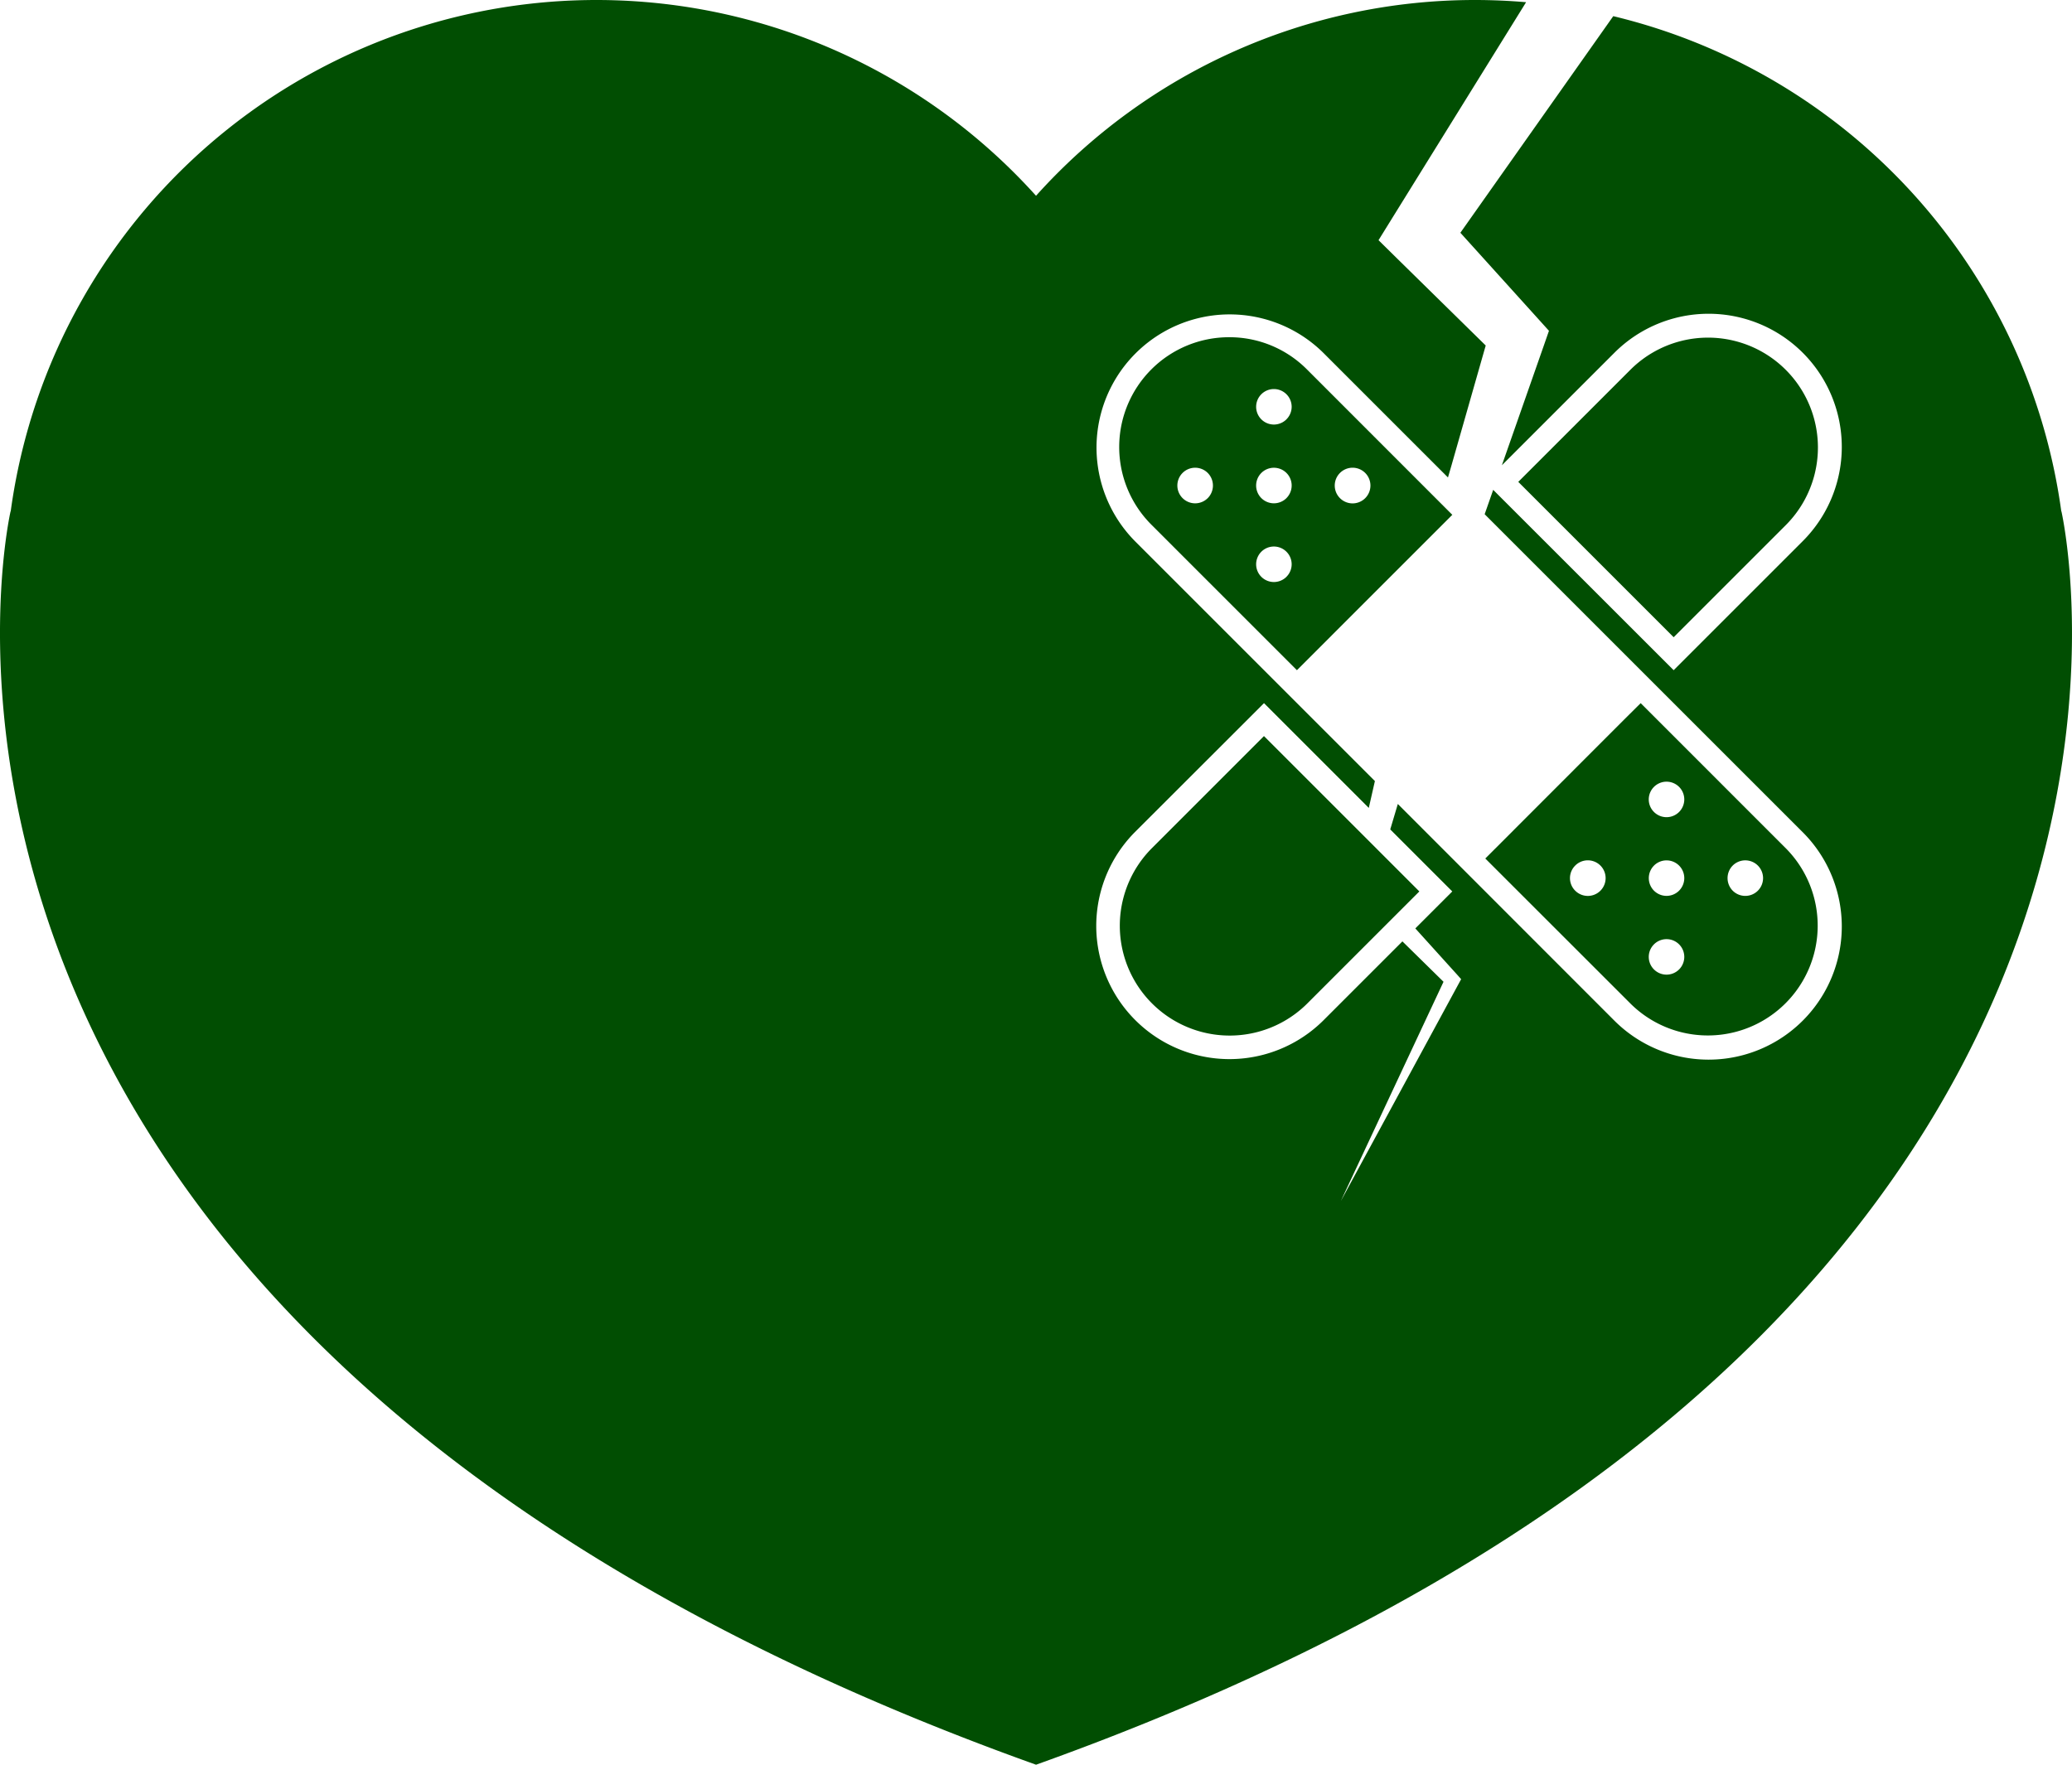
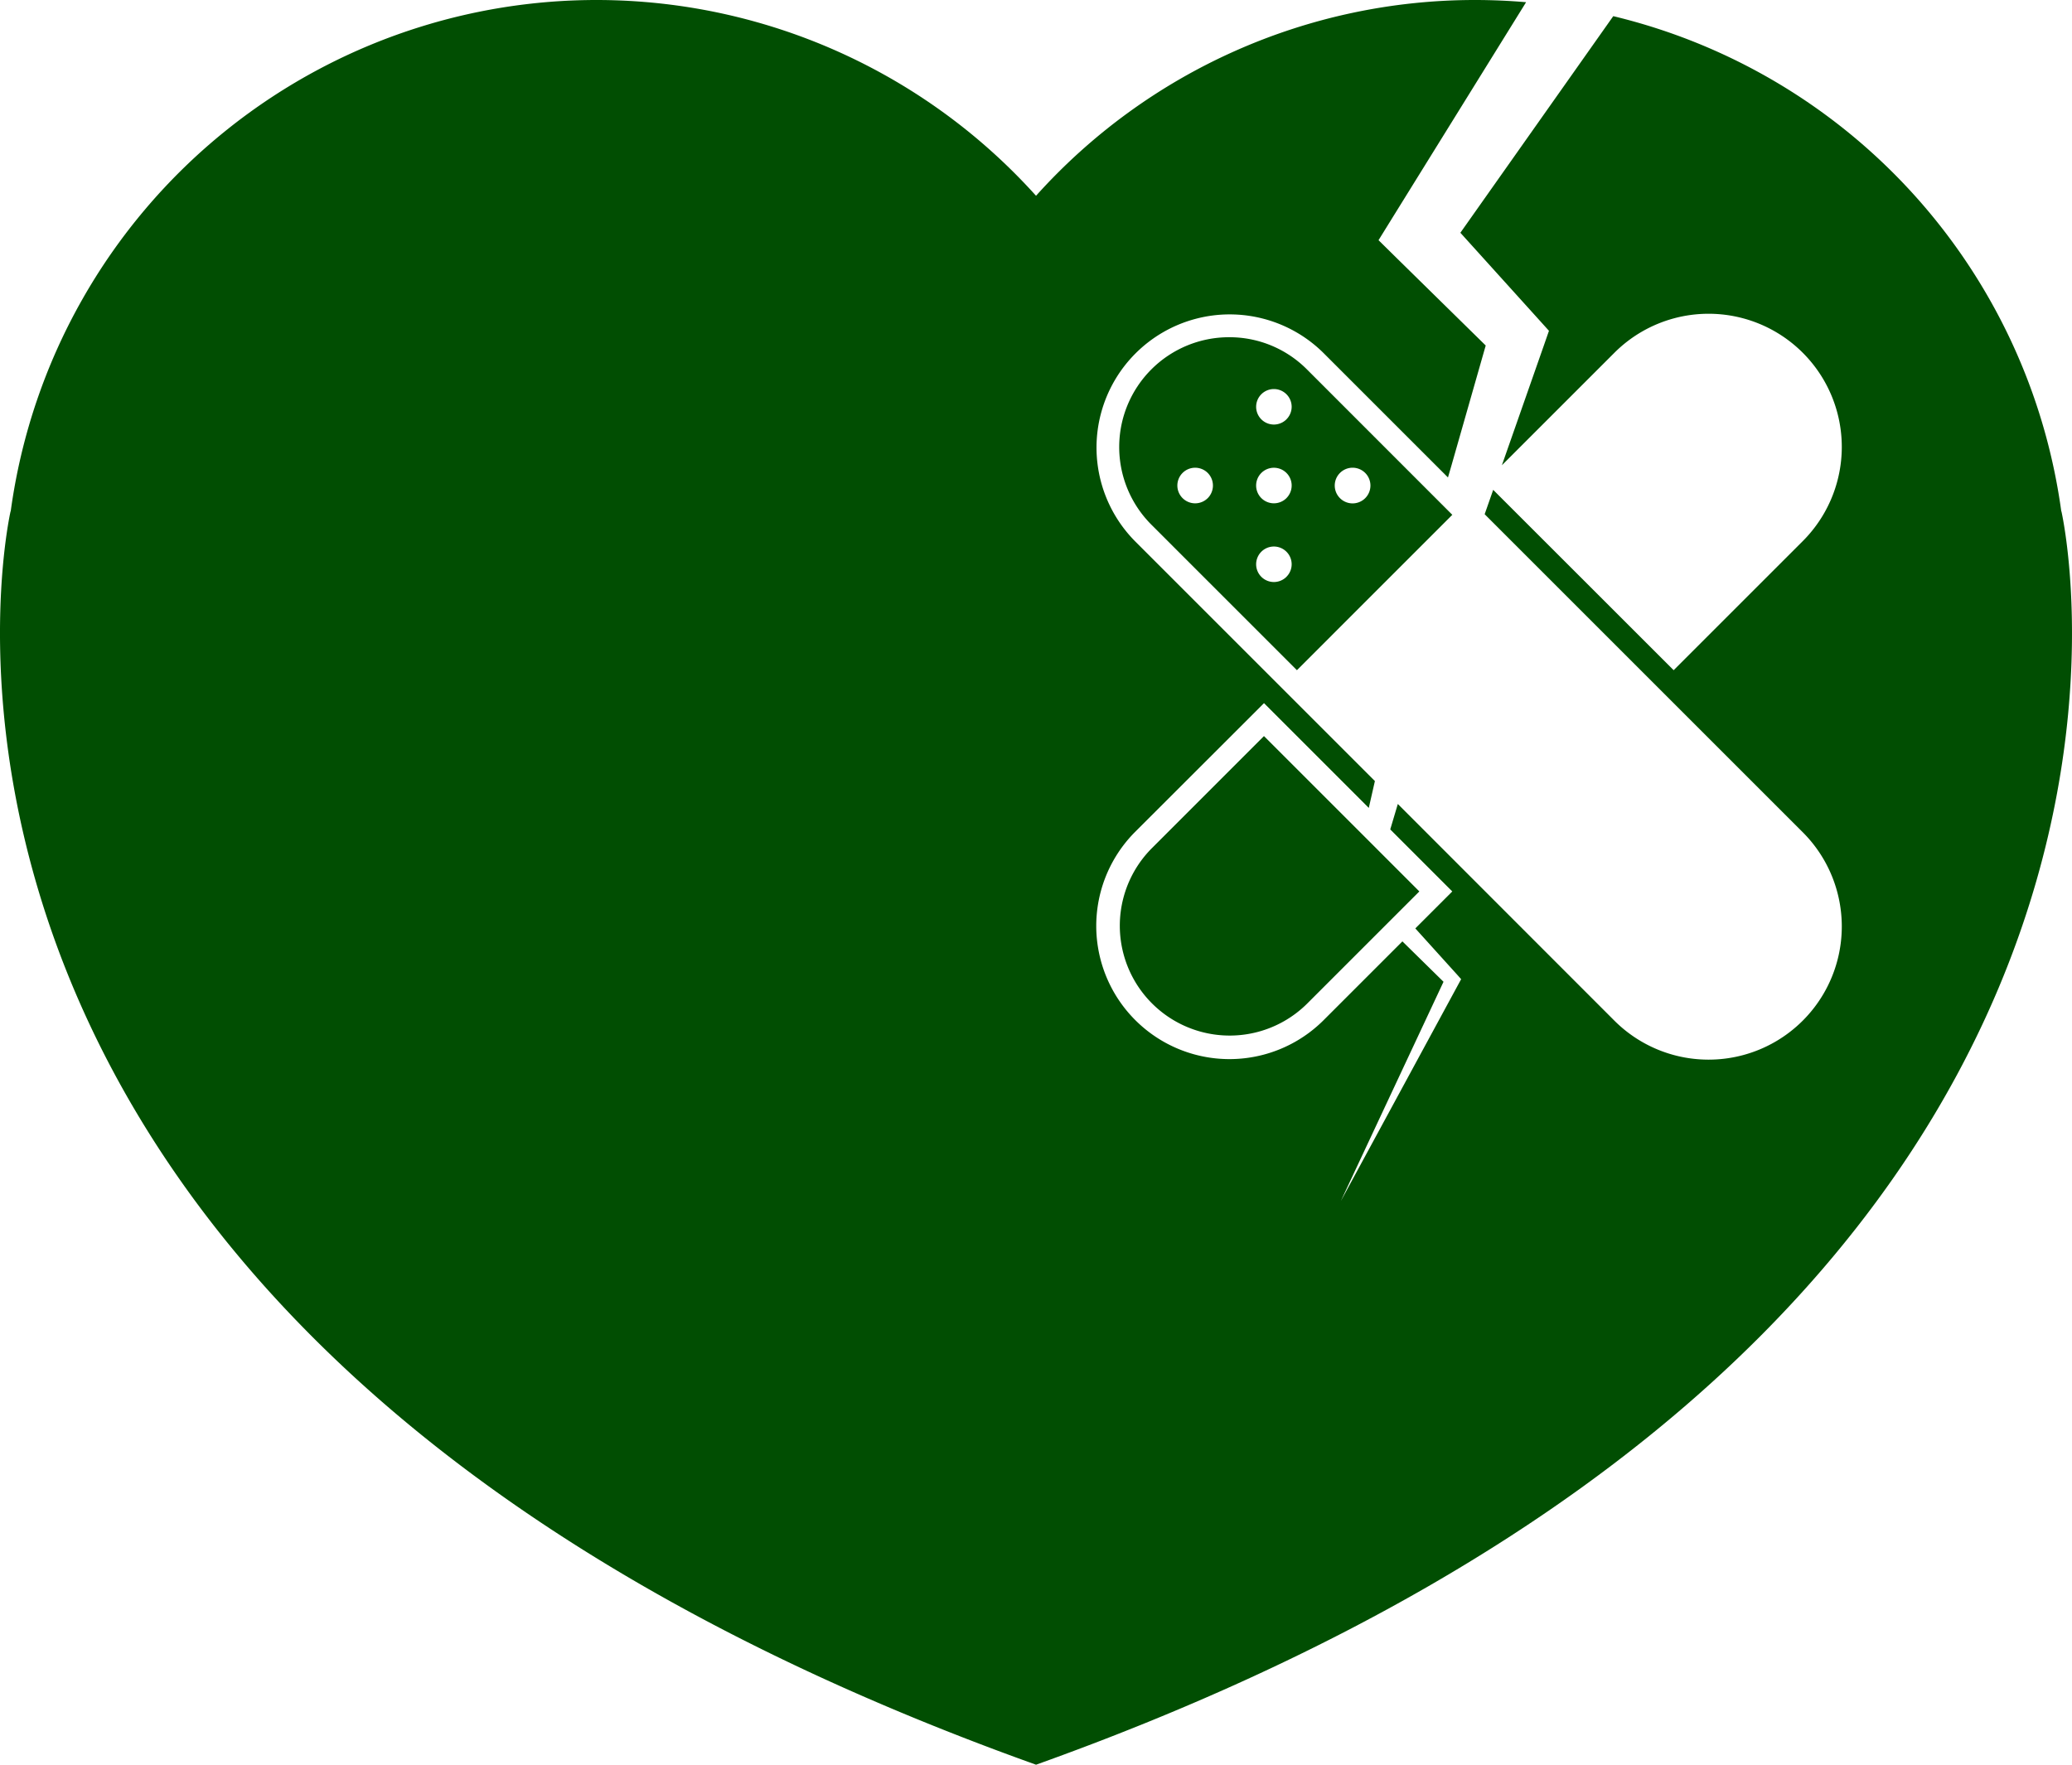
<svg xmlns="http://www.w3.org/2000/svg" xmlns:ns1="http://sodipodi.sourceforge.net/DTD/sodipodi-0.dtd" xmlns:ns2="http://www.inkscape.org/namespaces/inkscape" width="164.131" height="139.817" viewBox="0 0 164.131 139.817" version="1.1" id="svg212" ns1:docname="herz.svg" ns2:version="1.1.2 (b8e25be833, 2022-02-05)">
  <defs id="defs216" />
  <ns1:namedview id="namedview214" pagecolor="#ffffff" bordercolor="#666666" borderopacity="1.0" ns2:pageshadow="2" ns2:pageopacity="0.0" ns2:pagecheckerboard="0" showgrid="false" fit-margin-top="0" fit-margin-left="0" fit-margin-right="0" fit-margin-bottom="0" ns2:zoom="6.0151346" ns2:cx="82.043052" ns2:cy="69.990121" ns2:window-width="1920" ns2:window-height="1027" ns2:window-x="-8" ns2:window-y="-8" ns2:window-maximized="1" ns2:current-layer="svg212" />
  <g id="Gruppe_78" data-name="Gruppe 78" transform="translate(-927.873,-69.801)">
-     <path id="Pfad_216" data-name="Pfad 216" d="m 944.707,88.125 a 8.703,8.703 0 0 0 12.315,12.3 L 965.938,91.509 953.629,79.2 Z" transform="translate(74.367,48.92)" fill="#014e02" />
-     <path id="Pfad_217" data-name="Pfad 217" d="m 946.836,91.091 11.534,11.528 a 8.701,8.701 0 0 0 12.309,-12.3 l -11.534,-11.537 -1.309,1.3 -9.691,9.7 v 0 z m 19.6,0.558 a 1.408,1.408 0 1 1 0,1.992 1.416,1.416 0 0 1 -0.001,-1.991 z M 960.2,85.414 a 1.406,1.406 0 1 1 0,1.992 1.4,1.4 0 0 1 0,-1.992 z m 0,6.235 a 1.406,1.406 0 1 1 0,1.992 1.408,1.408 0 0 1 0,-1.991 z m 0,6.241 a 1.406,1.406 0 1 1 0,1.992 1.4,1.4 0 0 1 0,-1.991 z m -6.241,-6.241 a 1.41,1.41 0 1 1 0,1.992 1.4,1.4 0 0 1 0,-1.991 z" transform="translate(98.693,46.729)" fill="#014e02" />
+     <path id="Pfad_216" data-name="Pfad 216" d="m 944.707,88.125 a 8.703,8.703 0 0 0 12.315,12.3 L 965.938,91.509 953.629,79.2 " transform="translate(74.367,48.92)" fill="#014e02" />
    <path id="Pfad_218" data-name="Pfad 218" d="M 950.855,74.109 A 8.7,8.7 0 0 0 944.7,88.956 l 11.534,11.534 12.309,-12.31 -11.527,-11.533 a 8.65,8.65 0 0 0 -6.161,-2.538 z m -1.688,12.75 a 1.41,1.41 0 1 1 0,-2 1.416,1.416 0 0 1 10e-4,2 z m 6.235,6.235 a 1.406,1.406 0 1 1 0,-1.992 1.4,1.4 0 0 1 -0.002,1.992 z m 0,-6.235 a 1.408,1.408 0 1 1 0,-2 1.408,1.408 0 0 1 -0.002,2 z m 0,-6.242 a 1.406,1.406 0 1 1 0,-1.992 1.4,1.4 0 0 1 -0.002,1.992 z m 4.244,4.244 a 1.413,1.413 0 1 1 0,2 1.411,1.411 0 0 1 0,-2 z" transform="translate(74.373,22.41)" fill="#014e02" />
-     <path id="Pfad_219" data-name="Pfad 219" d="M 968.488,88.956 A 8.704,8.704 0 0 0 956.179,76.647 l -8.922,8.922 12.309,12.309 z" transform="translate(100.884,22.41)" fill="#014e02" />
    <path id="Pfad_220" data-name="Pfad 220" d="m 1091.167,110.317 -0.012,-0.006 a 46.89,46.89 0 0 0 -35.489,-39.23 l -12.111,17.161 6.093,6.744 0.924,1.024 -0.41,1.179 -3.319,9.474 8.91,-8.909 a 10.551,10.551 0 0 1 14.928,14.915 l -10.231,10.231 -14.295,-14.288 -0.676,1.93 25.2,25.2 a 10.553,10.553 0 0 1 -14.928,14.921 L 1038.6,133.5 l -0.6,2.016 4.914,4.914 -2.928,2.928 3.344,3.7 0.286,0.323 -0.186,0.341 -9.344,17.236 8.134,-17.372 -3.257,-3.2 -6.273,6.273 a 10.553,10.553 0 0 1 -14.927,-14.921 l 10.237,-10.227 8.3,8.3 0.484,-2.128 -19.016,-19.016 a 10.551,10.551 0 0 1 14.927,-14.915 l 9.877,9.877 0.266,-0.912 2.724,-9.542 -7.1,-6.974 -1.39,-1.371 1.11,-1.793 10.579,-17.062 c -1.322,-0.112 -2.655,-0.174 -4.008,-0.174 a 46.714,46.714 0 0 0 -34.812,15.511 46.832,46.832 0 0 0 -81.22,25 l -0.012,0.006 c 0,0 -14.915,64.885 81.233,99.3 96.141,-34.418 81.225,-99.301 81.225,-99.301 z" fill="#014e02" />
  </g>
</svg>